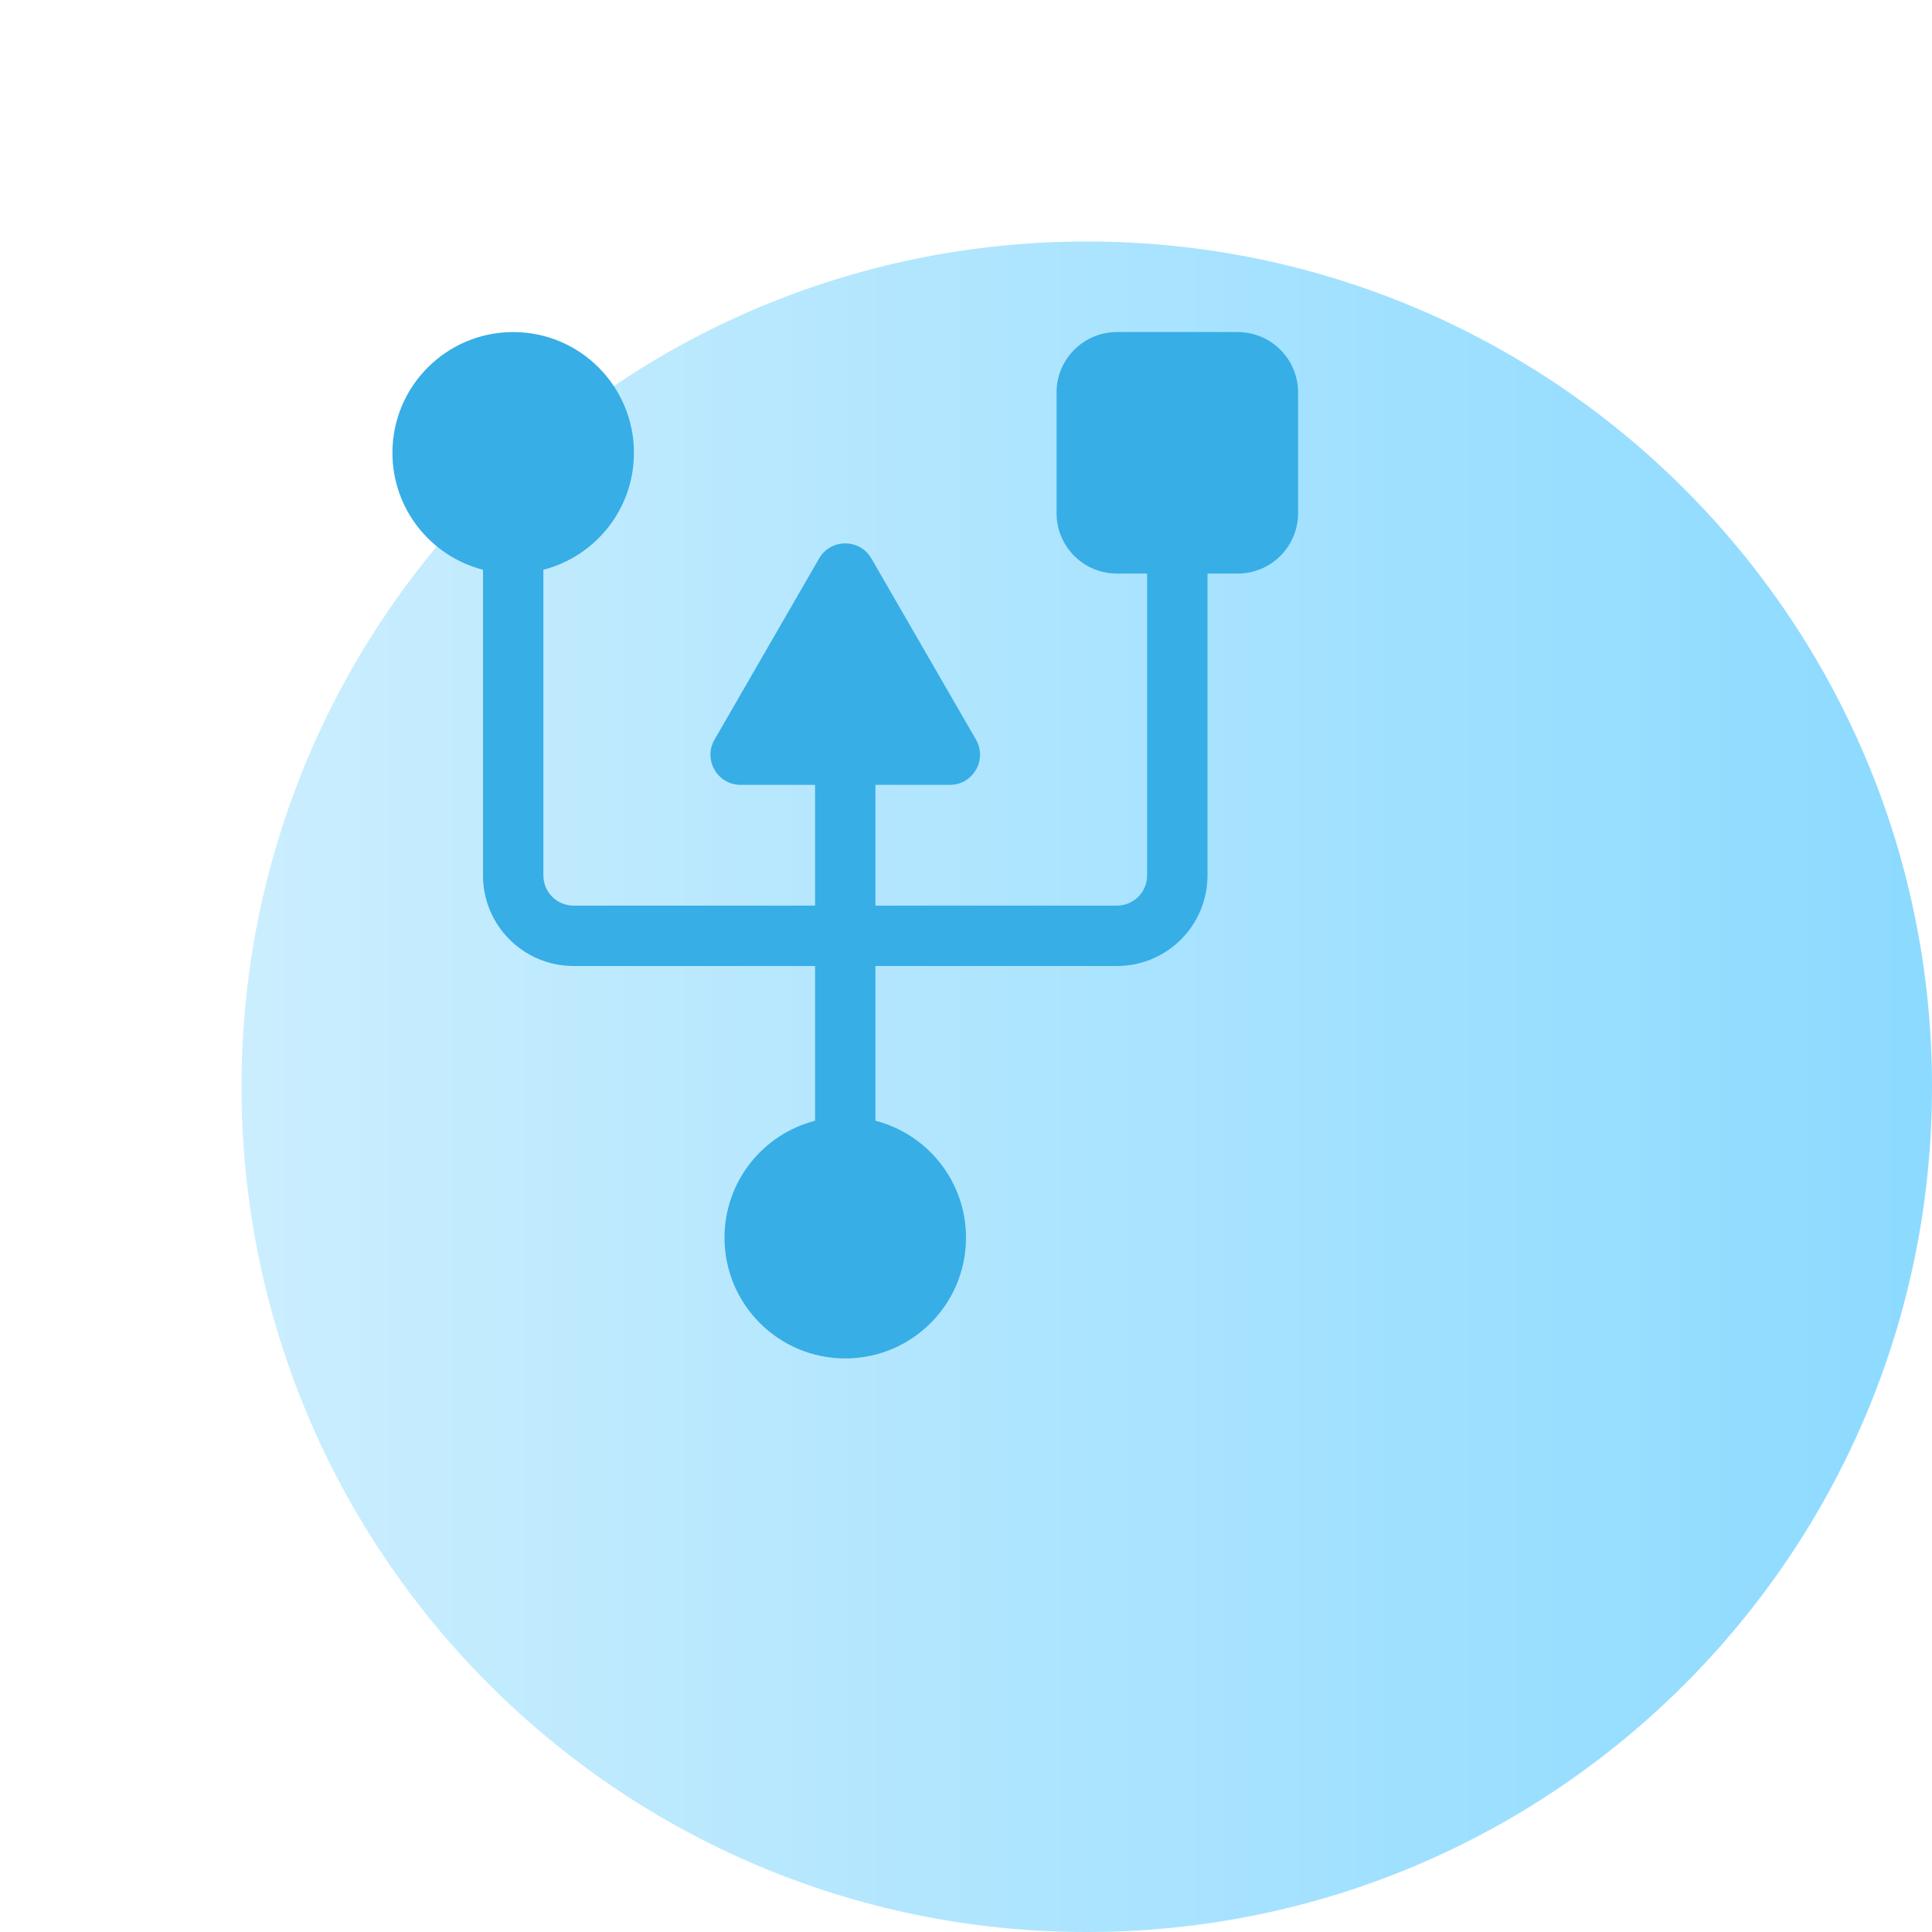
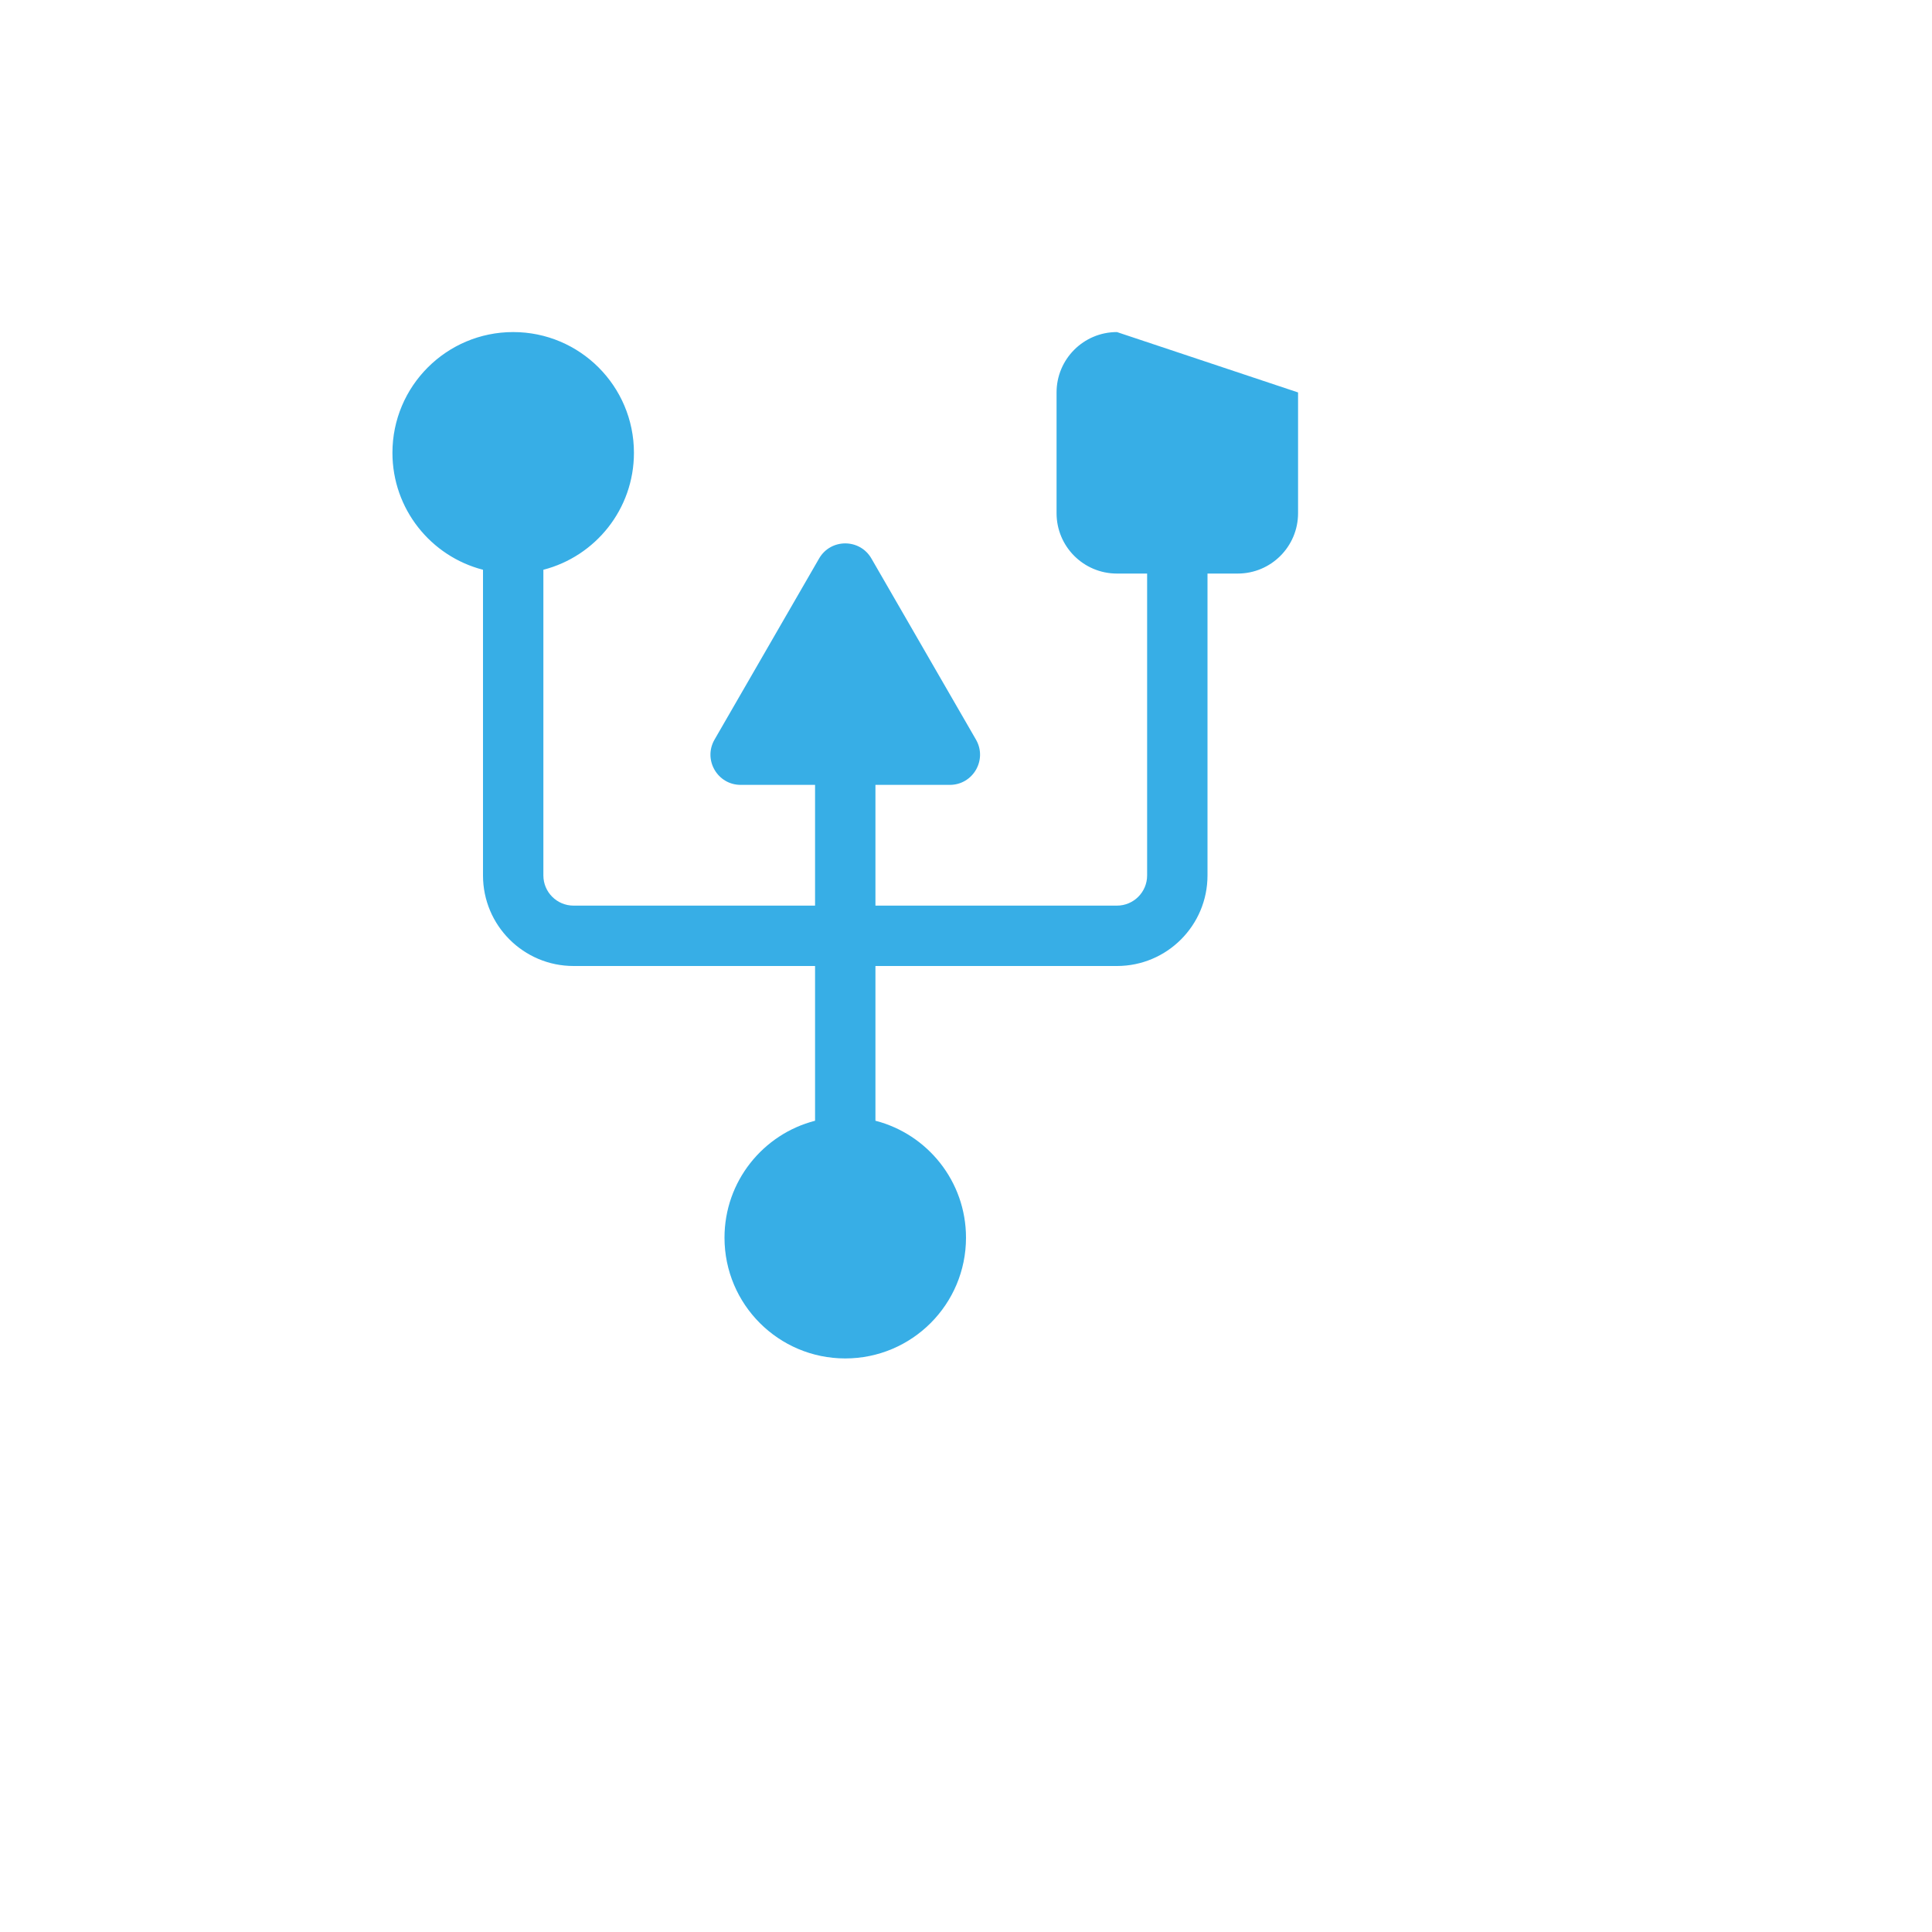
<svg xmlns="http://www.w3.org/2000/svg" width="64" height="64" viewBox="0 0 64 64" fill="none">
  <g filter="url(#filter0_d)">
-     <path d="M0 28C0 12.536 12.536 0 28 0V0C43.464 0 56 12.536 56 28V28C56 43.464 43.464 56 28 56V56C12.536 56 0 43.464 0 28V28Z" fill="url(#paint0_linear)" />
-   </g>
-   <path fill-rule="evenodd" clip-rule="evenodd" d="M32 41C32 39.136 30.725 37.57 29 37.126L29 32L37 32C38.657 32 40 30.657 40 29L40 19L41 19C42.105 19 43 18.105 43 17L43 13C43 11.896 42.105 11 41 11L37 11C35.895 11 35 11.896 35 13L35 17C35 18.105 35.895 19 37 19L38 19L38 29C38 29.552 37.552 30 37 30L29 30L29 26L31.464 26C32.234 26 32.715 25.167 32.33 24.5L28.866 18.5C28.481 17.834 27.519 17.834 27.134 18.5L23.67 24.5C23.285 25.167 23.766 26 24.536 26L27 26L27 30L19 30C18.448 30 18 29.552 18 29L18 18.874C19.725 18.43 21 16.864 21 15C21 12.791 19.209 11 17 11C14.791 11 13 12.791 13 15C13 16.864 14.275 18.43 16 18.874L16 29C16 30.657 17.343 32 19 32L27 32L27 37.126C25.275 37.57 24 39.136 24 41C24 43.209 25.791 45 28 45C30.209 45 32 43.209 32 41Z" fill="#37AEE6" />
+     </g>
+   <path fill-rule="evenodd" clip-rule="evenodd" d="M32 41C32 39.136 30.725 37.57 29 37.126L29 32L37 32C38.657 32 40 30.657 40 29L40 19L41 19C42.105 19 43 18.105 43 17L43 13L37 11C35.895 11 35 11.896 35 13L35 17C35 18.105 35.895 19 37 19L38 19L38 29C38 29.552 37.552 30 37 30L29 30L29 26L31.464 26C32.234 26 32.715 25.167 32.33 24.5L28.866 18.5C28.481 17.834 27.519 17.834 27.134 18.5L23.67 24.5C23.285 25.167 23.766 26 24.536 26L27 26L27 30L19 30C18.448 30 18 29.552 18 29L18 18.874C19.725 18.43 21 16.864 21 15C21 12.791 19.209 11 17 11C14.791 11 13 12.791 13 15C13 16.864 14.275 18.43 16 18.874L16 29C16 30.657 17.343 32 19 32L27 32L27 37.126C25.275 37.57 24 39.136 24 41C24 43.209 25.791 45 28 45C30.209 45 32 43.209 32 41Z" fill="#37AEE6" />
  <defs>
    <filter id="filter0_d" x="0" y="0" width="64" height="64" filterUnits="userSpaceOnUse" color-interpolation-filters="sRGB">
      <feFlood flood-opacity="0" result="BackgroundImageFix" />
      <feColorMatrix in="SourceAlpha" type="matrix" values="0 0 0 0 0 0 0 0 0 0 0 0 0 0 0 0 0 0 127 0" />
      <feOffset dx="8" dy="8" />
      <feColorMatrix type="matrix" values="0 0 0 0 0.788 0 0 0 0 0.933 0 0 0 0 1 0 0 0 0.3 0" />
      <feBlend mode="normal" in2="BackgroundImageFix" result="effect1_dropShadow" />
      <feBlend mode="normal" in="SourceGraphic" in2="effect1_dropShadow" result="shape" />
    </filter>
    <linearGradient id="paint0_linear" x1="1.36482e-07" y1="55.952" x2="56.05" y2="55.952" gradientUnits="userSpaceOnUse">
      <stop stop-color="#CBEEFE" />
      <stop offset="1" stop-color="#8CDAFF" />
    </linearGradient>
  </defs>
</svg>